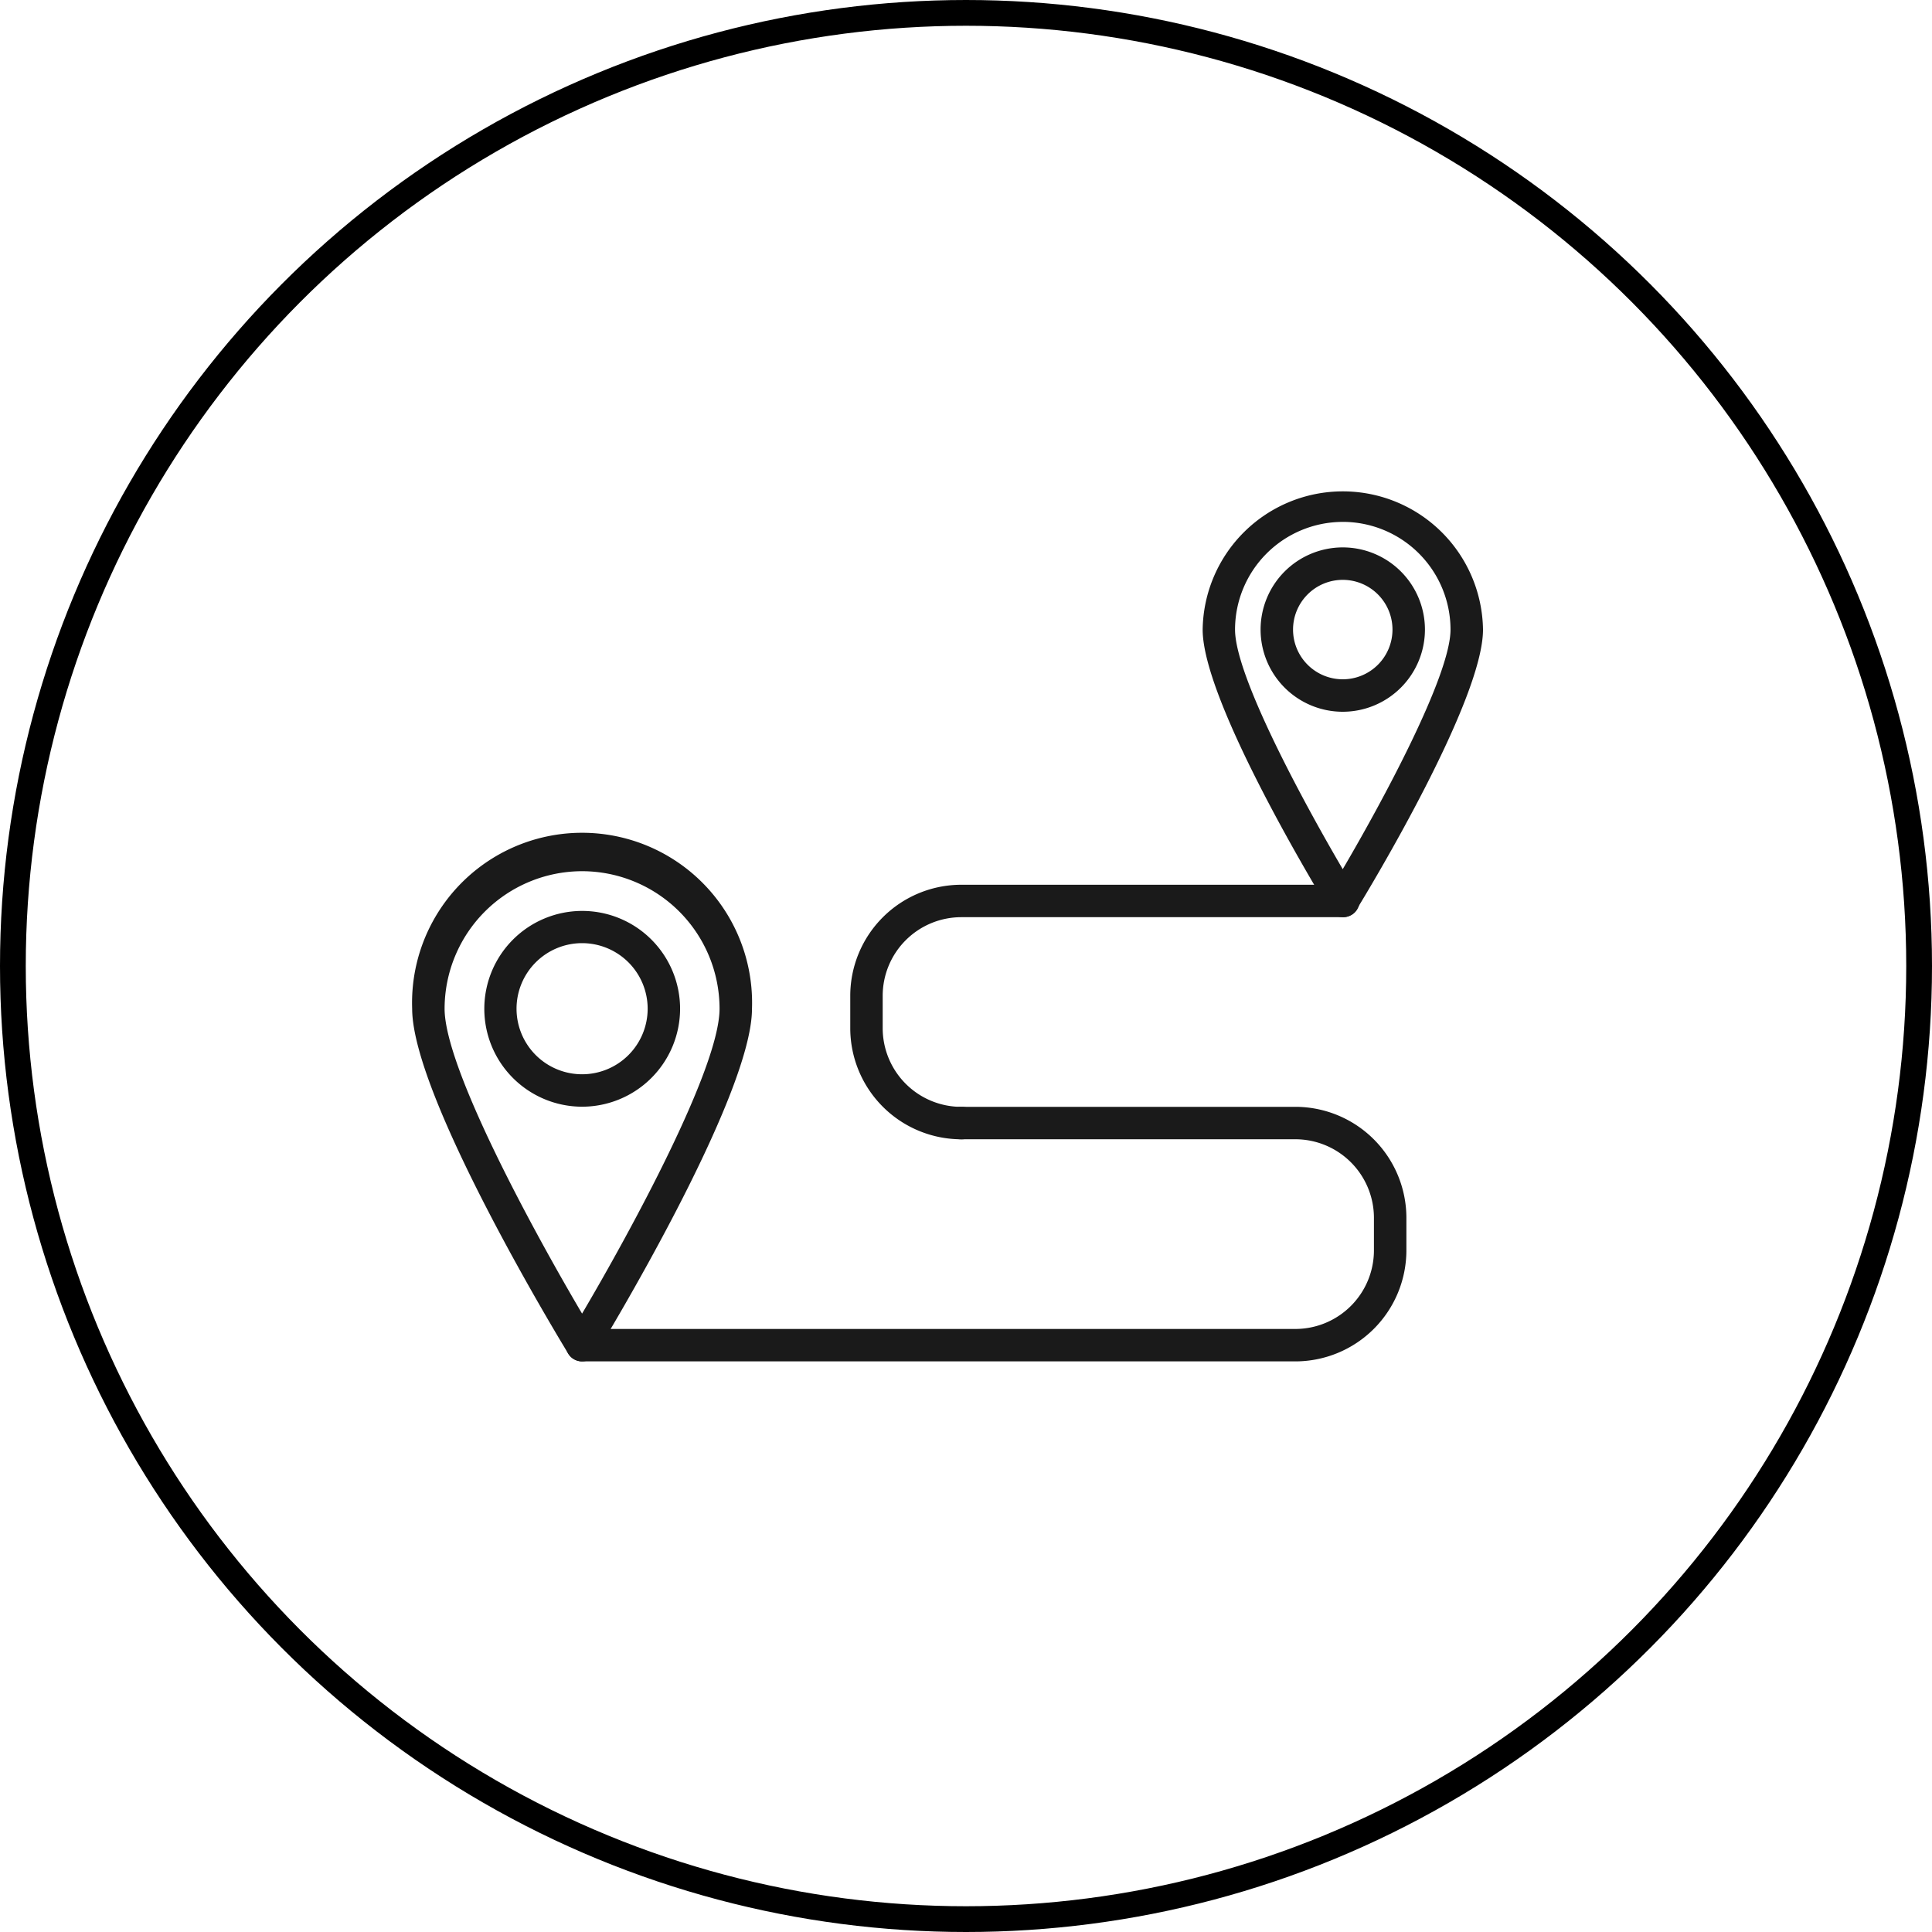
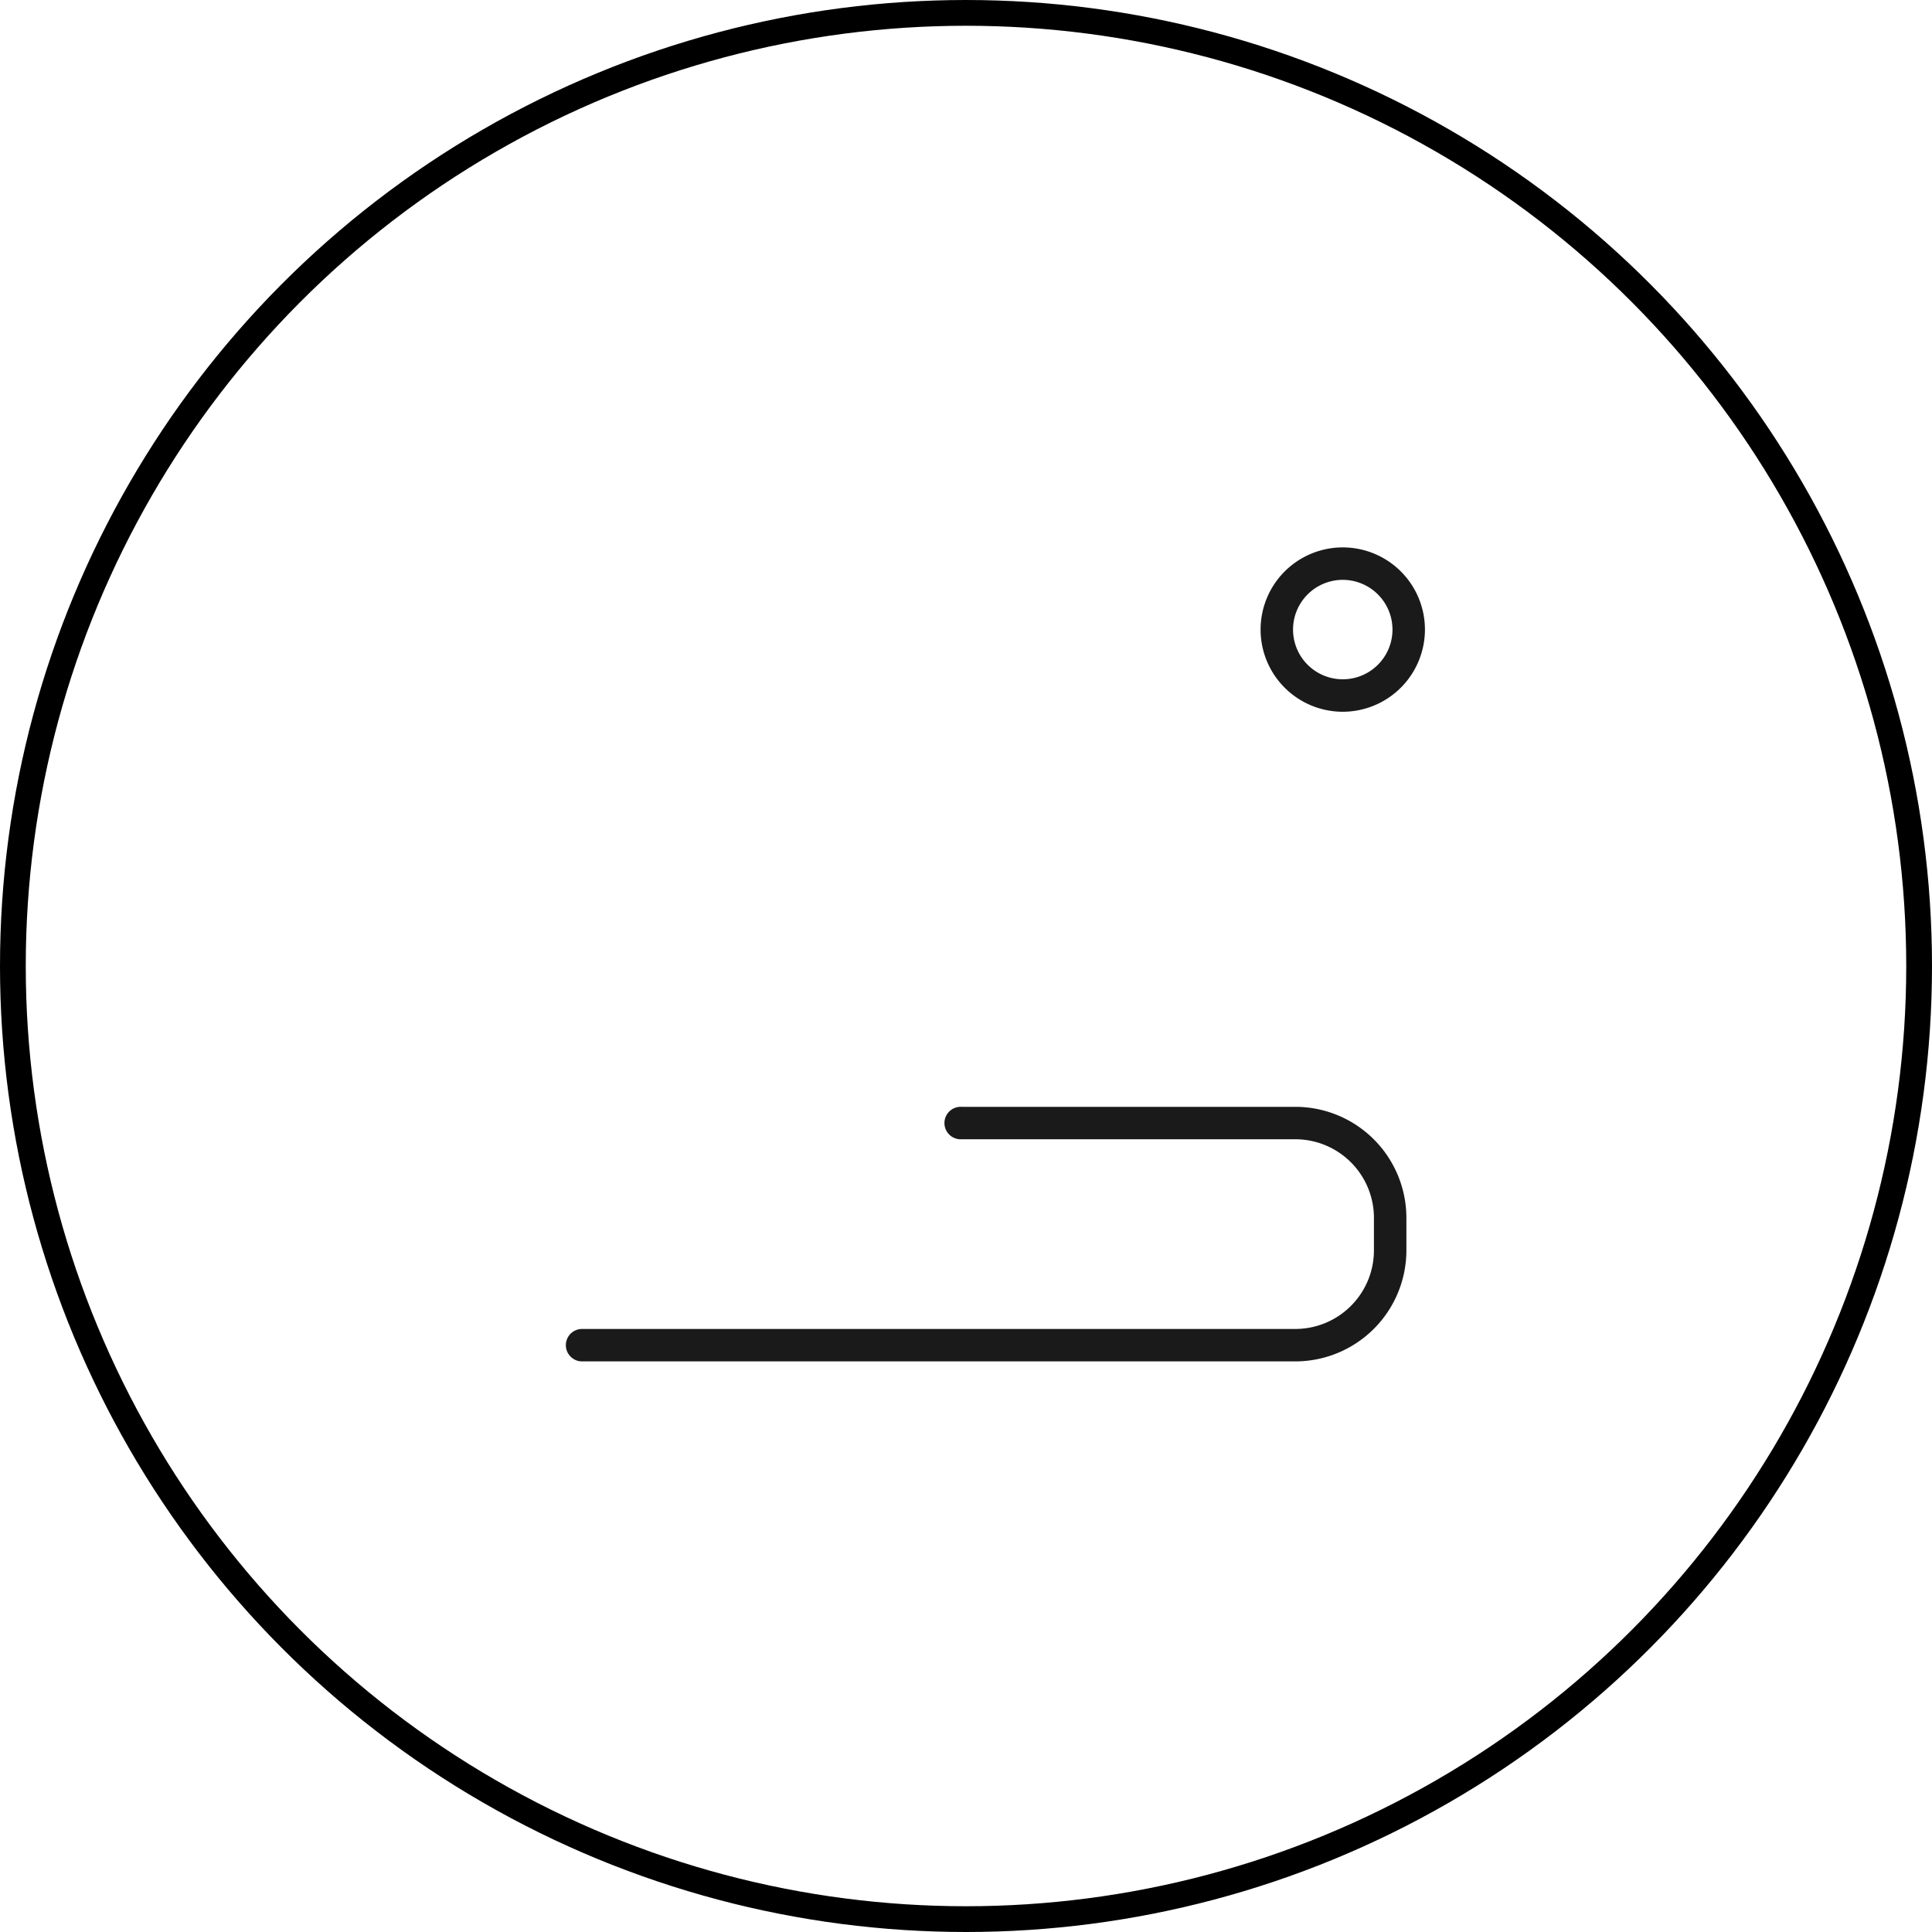
<svg xmlns="http://www.w3.org/2000/svg" width="75" height="75" viewBox="0 0 75 75">
  <defs>
    <style>
      .cls-1, .cls-4 {
        fill: none;
      }

      .cls-1 {
        stroke: #000;
      }

      .cls-2 {
        fill: #1a1a1a;
      }

      .cls-3 {
        stroke: none;
      }
    </style>
  </defs>
  <g id="Group_1461" data-name="Group 1461" transform="translate(-388 -763)">
    <g id="Ellipse_2" data-name="Ellipse 2" class="cls-1" transform="translate(388 763)">
-       <circle class="cls-3" cx="37.5" cy="37.5" r="37.5" />
      <circle class="cls-4" cx="37.5" cy="37.5" r="37" />
    </g>
    <g id="Group_1460" data-name="Group 1460" transform="translate(404 782)">
      <g id="Group_1454" data-name="Group 1454" transform="translate(0 13.561)">
        <g id="Group_1452" data-name="Group 1452">
-           <path id="Path_152" data-name="Path 152" class="cls-2" d="M193.447,1426.182a.631.631,0,0,1-.537-.3c-.247-.406-6.059-9.957-6.059-13.391a6.6,6.6,0,1,1,13.192,0c0,3.434-5.811,12.985-6.059,13.391A.628.628,0,0,1,193.447,1426.182Zm0-19.029a5.344,5.344,0,0,0-5.337,5.337c0,2.311,3.465,8.663,5.337,11.837,1.872-3.174,5.337-9.526,5.337-11.837A5.342,5.342,0,0,0,193.447,1407.153Z" transform="translate(-186.851 -1405.894)" />
-         </g>
+           </g>
        <g id="Group_1453" data-name="Group 1453" transform="translate(2.793 2.793)">
-           <path id="Path_153" data-name="Path 153" class="cls-2" d="M191.761,1414.609a3.8,3.8,0,1,1,3.805-3.805A3.807,3.807,0,0,1,191.761,1414.609Zm0-6.349a2.545,2.545,0,1,0,2.546,2.544A2.546,2.546,0,0,0,191.761,1408.26Z" transform="translate(-187.958 -1407.001)" />
-         </g>
+           </g>
      </g>
      <g id="Group_1457" data-name="Group 1457" transform="translate(30.685)">
        <g id="Group_1455" data-name="Group 1455">
-           <path id="Path_154" data-name="Path 154" class="cls-2" d="M204.451,1417.124h0a.634.634,0,0,1-.538-.3c-.5-.82-4.9-8.105-4.9-10.861a5.442,5.442,0,0,1,10.883,0c0,2.755-4.4,10.041-4.905,10.861A.631.631,0,0,1,204.451,1417.124Zm0-15.344a4.186,4.186,0,0,0-4.181,4.181c0,1.8,2.657,6.7,4.181,9.3,1.527-2.6,4.184-7.507,4.184-9.3A4.187,4.187,0,0,0,204.451,1401.779Z" transform="translate(-199.011 -1400.52)" />
-         </g>
+           </g>
        <g id="Group_1456" data-name="Group 1456" transform="translate(2.251 2.251)">
          <path id="Path_155" data-name="Path 155" class="cls-2" d="M203.093,1407.791a3.19,3.19,0,1,1,3.19-3.189A3.193,3.193,0,0,1,203.093,1407.791Zm0-5.12a1.93,1.93,0,1,0,1.93,1.93A1.931,1.931,0,0,0,203.093,1402.671Z" transform="translate(-199.903 -1401.412)" />
        </g>
      </g>
      <g id="Group_1458" data-name="Group 1458" transform="translate(5.968 23.967)">
        <path id="Path_156" data-name="Path 156" class="cls-2" d="M217.534,1419.9H189.844a.629.629,0,0,1,0-1.259h27.689a3.053,3.053,0,0,0,3.051-3.051v-1.262a3.053,3.053,0,0,0-3.051-3.051H204.566a.63.63,0,1,1,0-1.259h12.968a4.314,4.314,0,0,1,4.31,4.31v1.262A4.314,4.314,0,0,1,217.534,1419.9Z" transform="translate(-189.216 -1410.018)" />
      </g>
      <g id="Group_1459" data-name="Group 1459" transform="translate(17.008 15.345)">
-         <path id="Path_157" data-name="Path 157" class="cls-2" d="M197.9,1416.483a4.316,4.316,0,0,1-4.31-4.312v-1.259a4.314,4.314,0,0,1,4.31-4.31h14.807a.63.63,0,1,1,0,1.259H197.9a3.053,3.053,0,0,0-3.051,3.051v1.259a3.055,3.055,0,0,0,3.051,3.053.63.63,0,1,1,0,1.259Z" transform="translate(-193.591 -1406.601)" />
-       </g>
+         </g>
    </g>
  </g>
</svg>